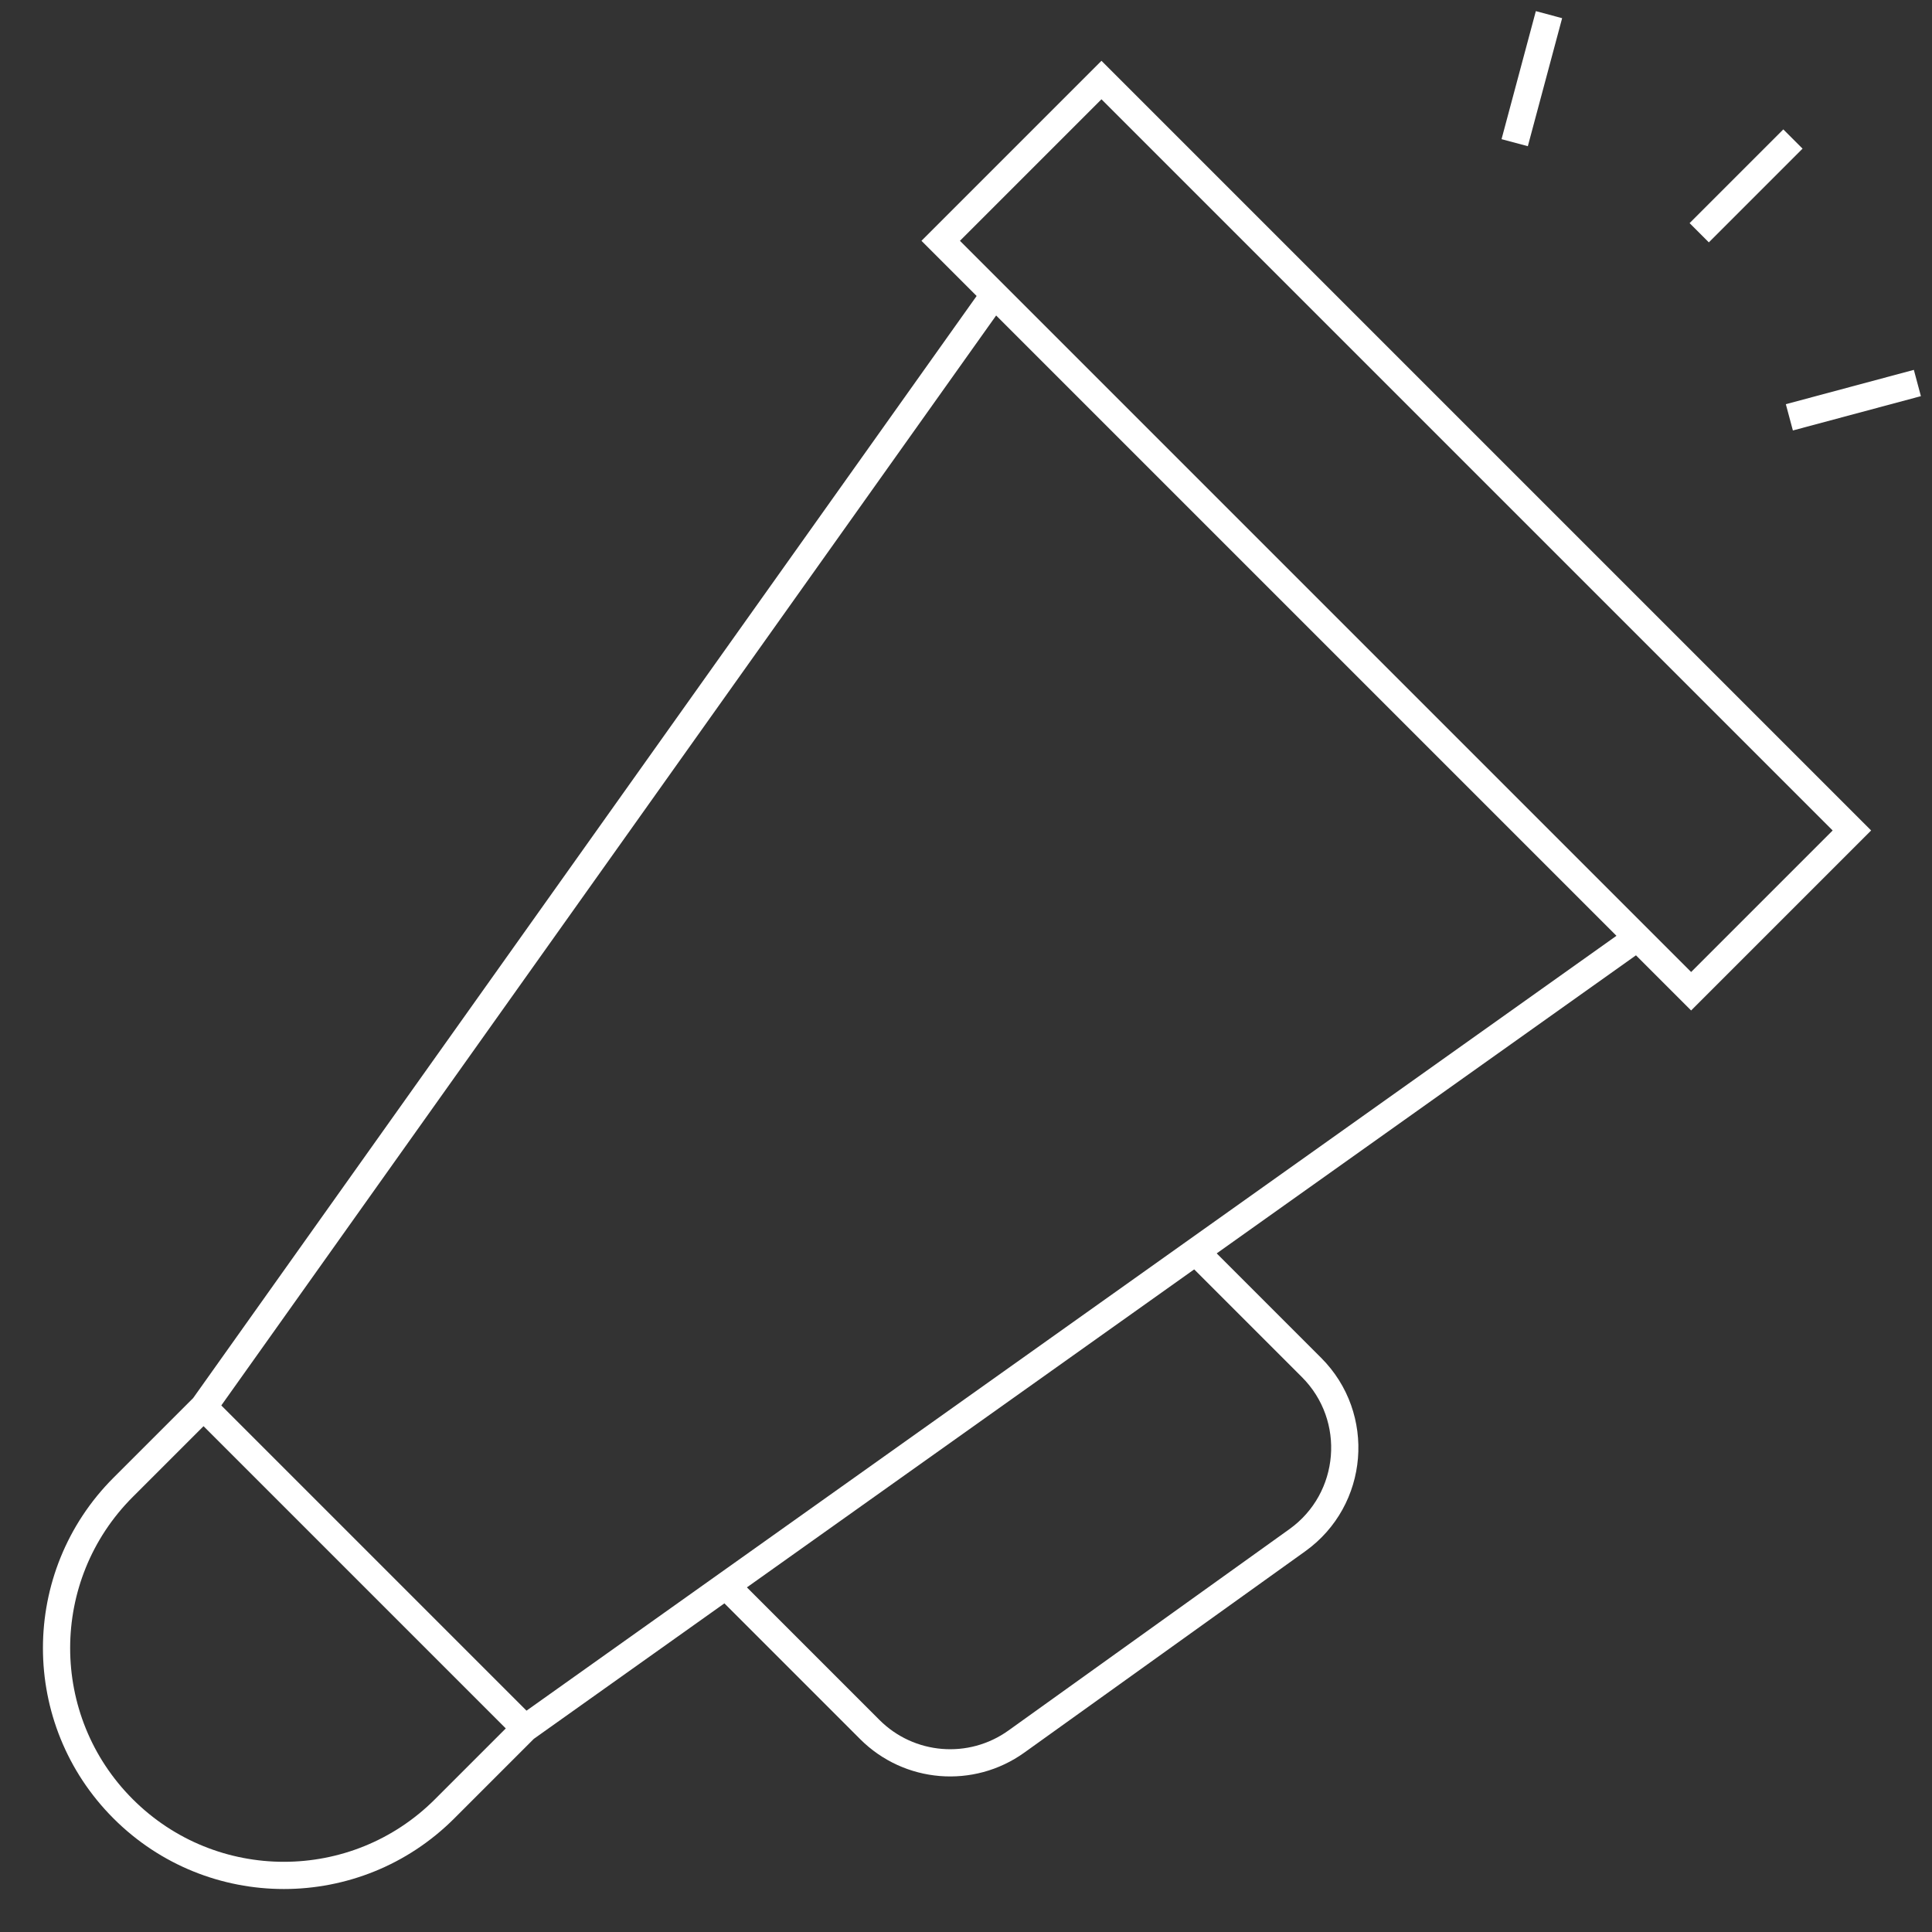
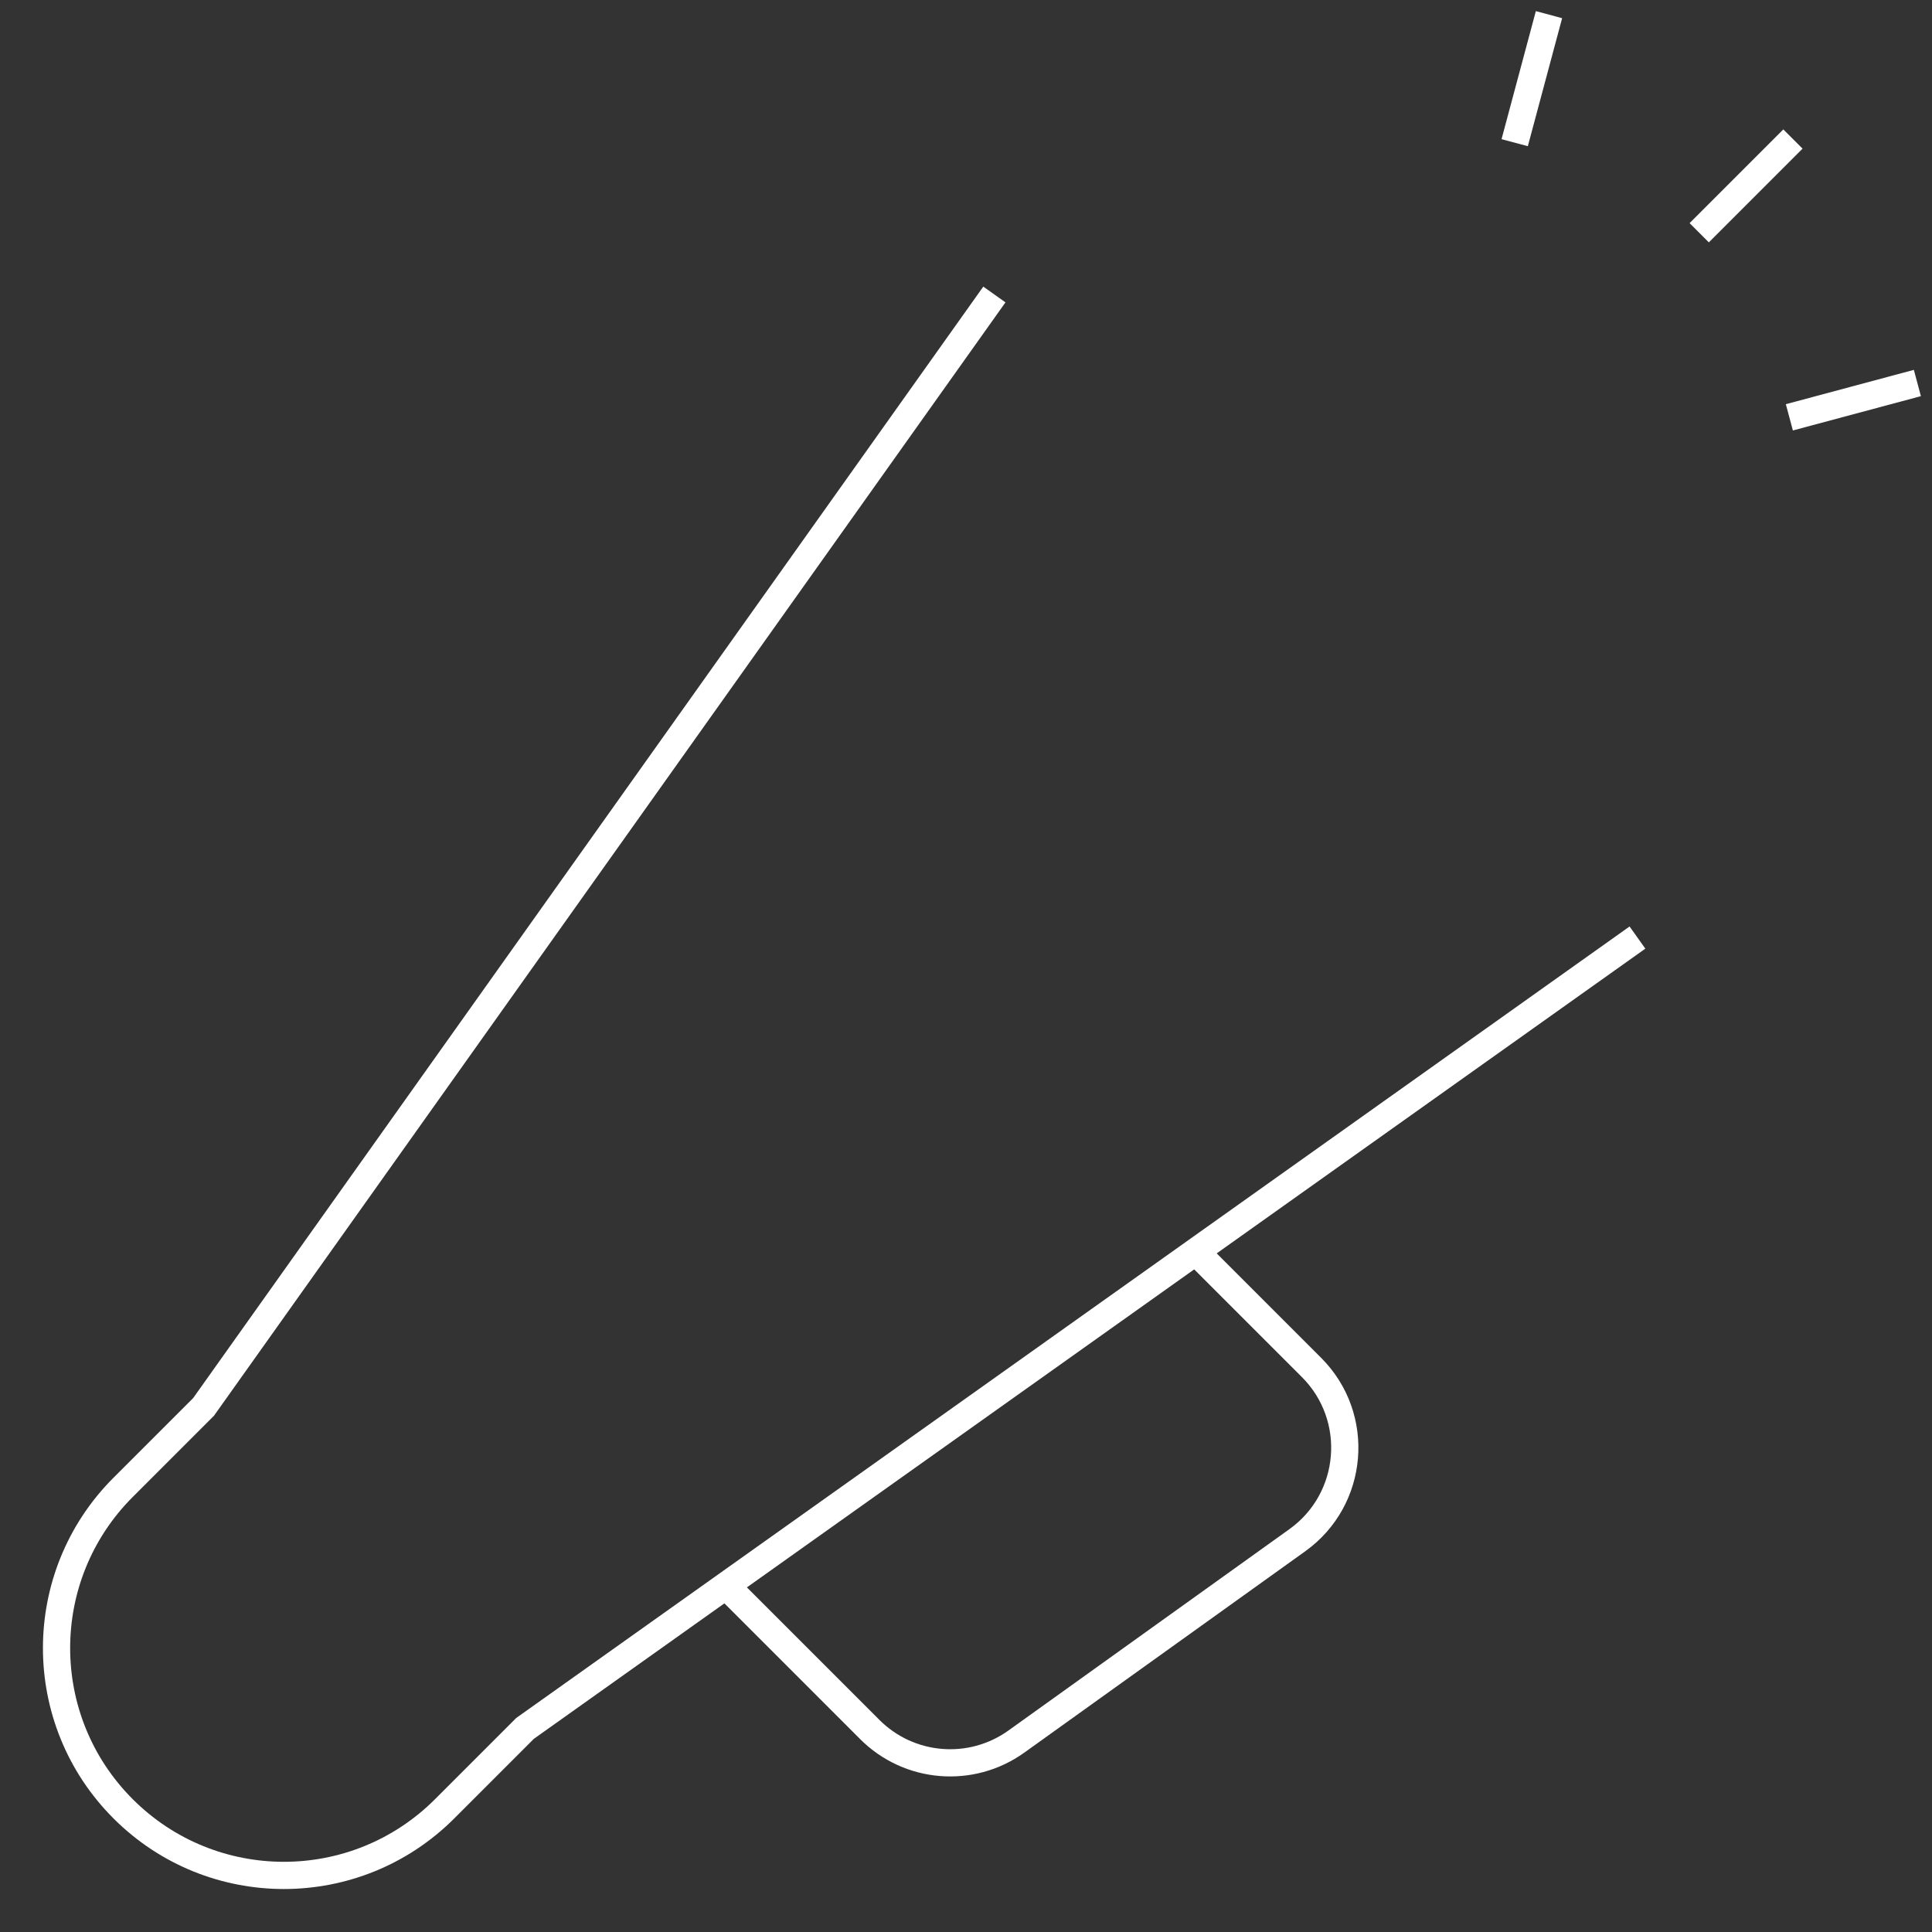
<svg xmlns="http://www.w3.org/2000/svg" width="142" height="142" viewBox="0 0 142 142" fill="none">
  <rect x="0" y="0" width="142" height="142" fill="#333333" stroke="none" />
  <path d="M120.351 68.91L38.589 127.037L32.679 132.947C26.154 139.472 15.575 139.472 9.05 132.947C2.524 126.421 2.525 115.84 9.052 109.315L14.96 103.409L73.086 21.645" stroke="white" stroke-width="2" stroke-miterlimit="10" />
-   <path d="M14.961 103.409L38.589 127.037" stroke="white" stroke-width="2" stroke-miterlimit="10" />
-   <path d="M80.956 5.883L69.141 17.699L124.296 72.855L136.112 61.039L80.956 5.883Z" stroke="white" stroke-width="2" stroke-miterlimit="10" />
  <path d="M124.891 17.107L131.779 10.218" stroke="white" stroke-width="2" stroke-miterlimit="10" />
  <path d="M111.328 10.487L113.849 1.077" stroke="white" stroke-width="2" stroke-miterlimit="10" />
  <path d="M140.925 28.151L131.516 30.673" stroke="white" stroke-width="2" stroke-miterlimit="10" />
  <path d="M53.352 116.541L63.929 127.119C66.821 130.011 71.381 130.385 74.704 128.002L95.353 113.203C99.544 110.199 100.04 104.151 96.393 100.504L87.882 91.993" stroke="white" stroke-width="2" stroke-miterlimit="10" />
</svg>